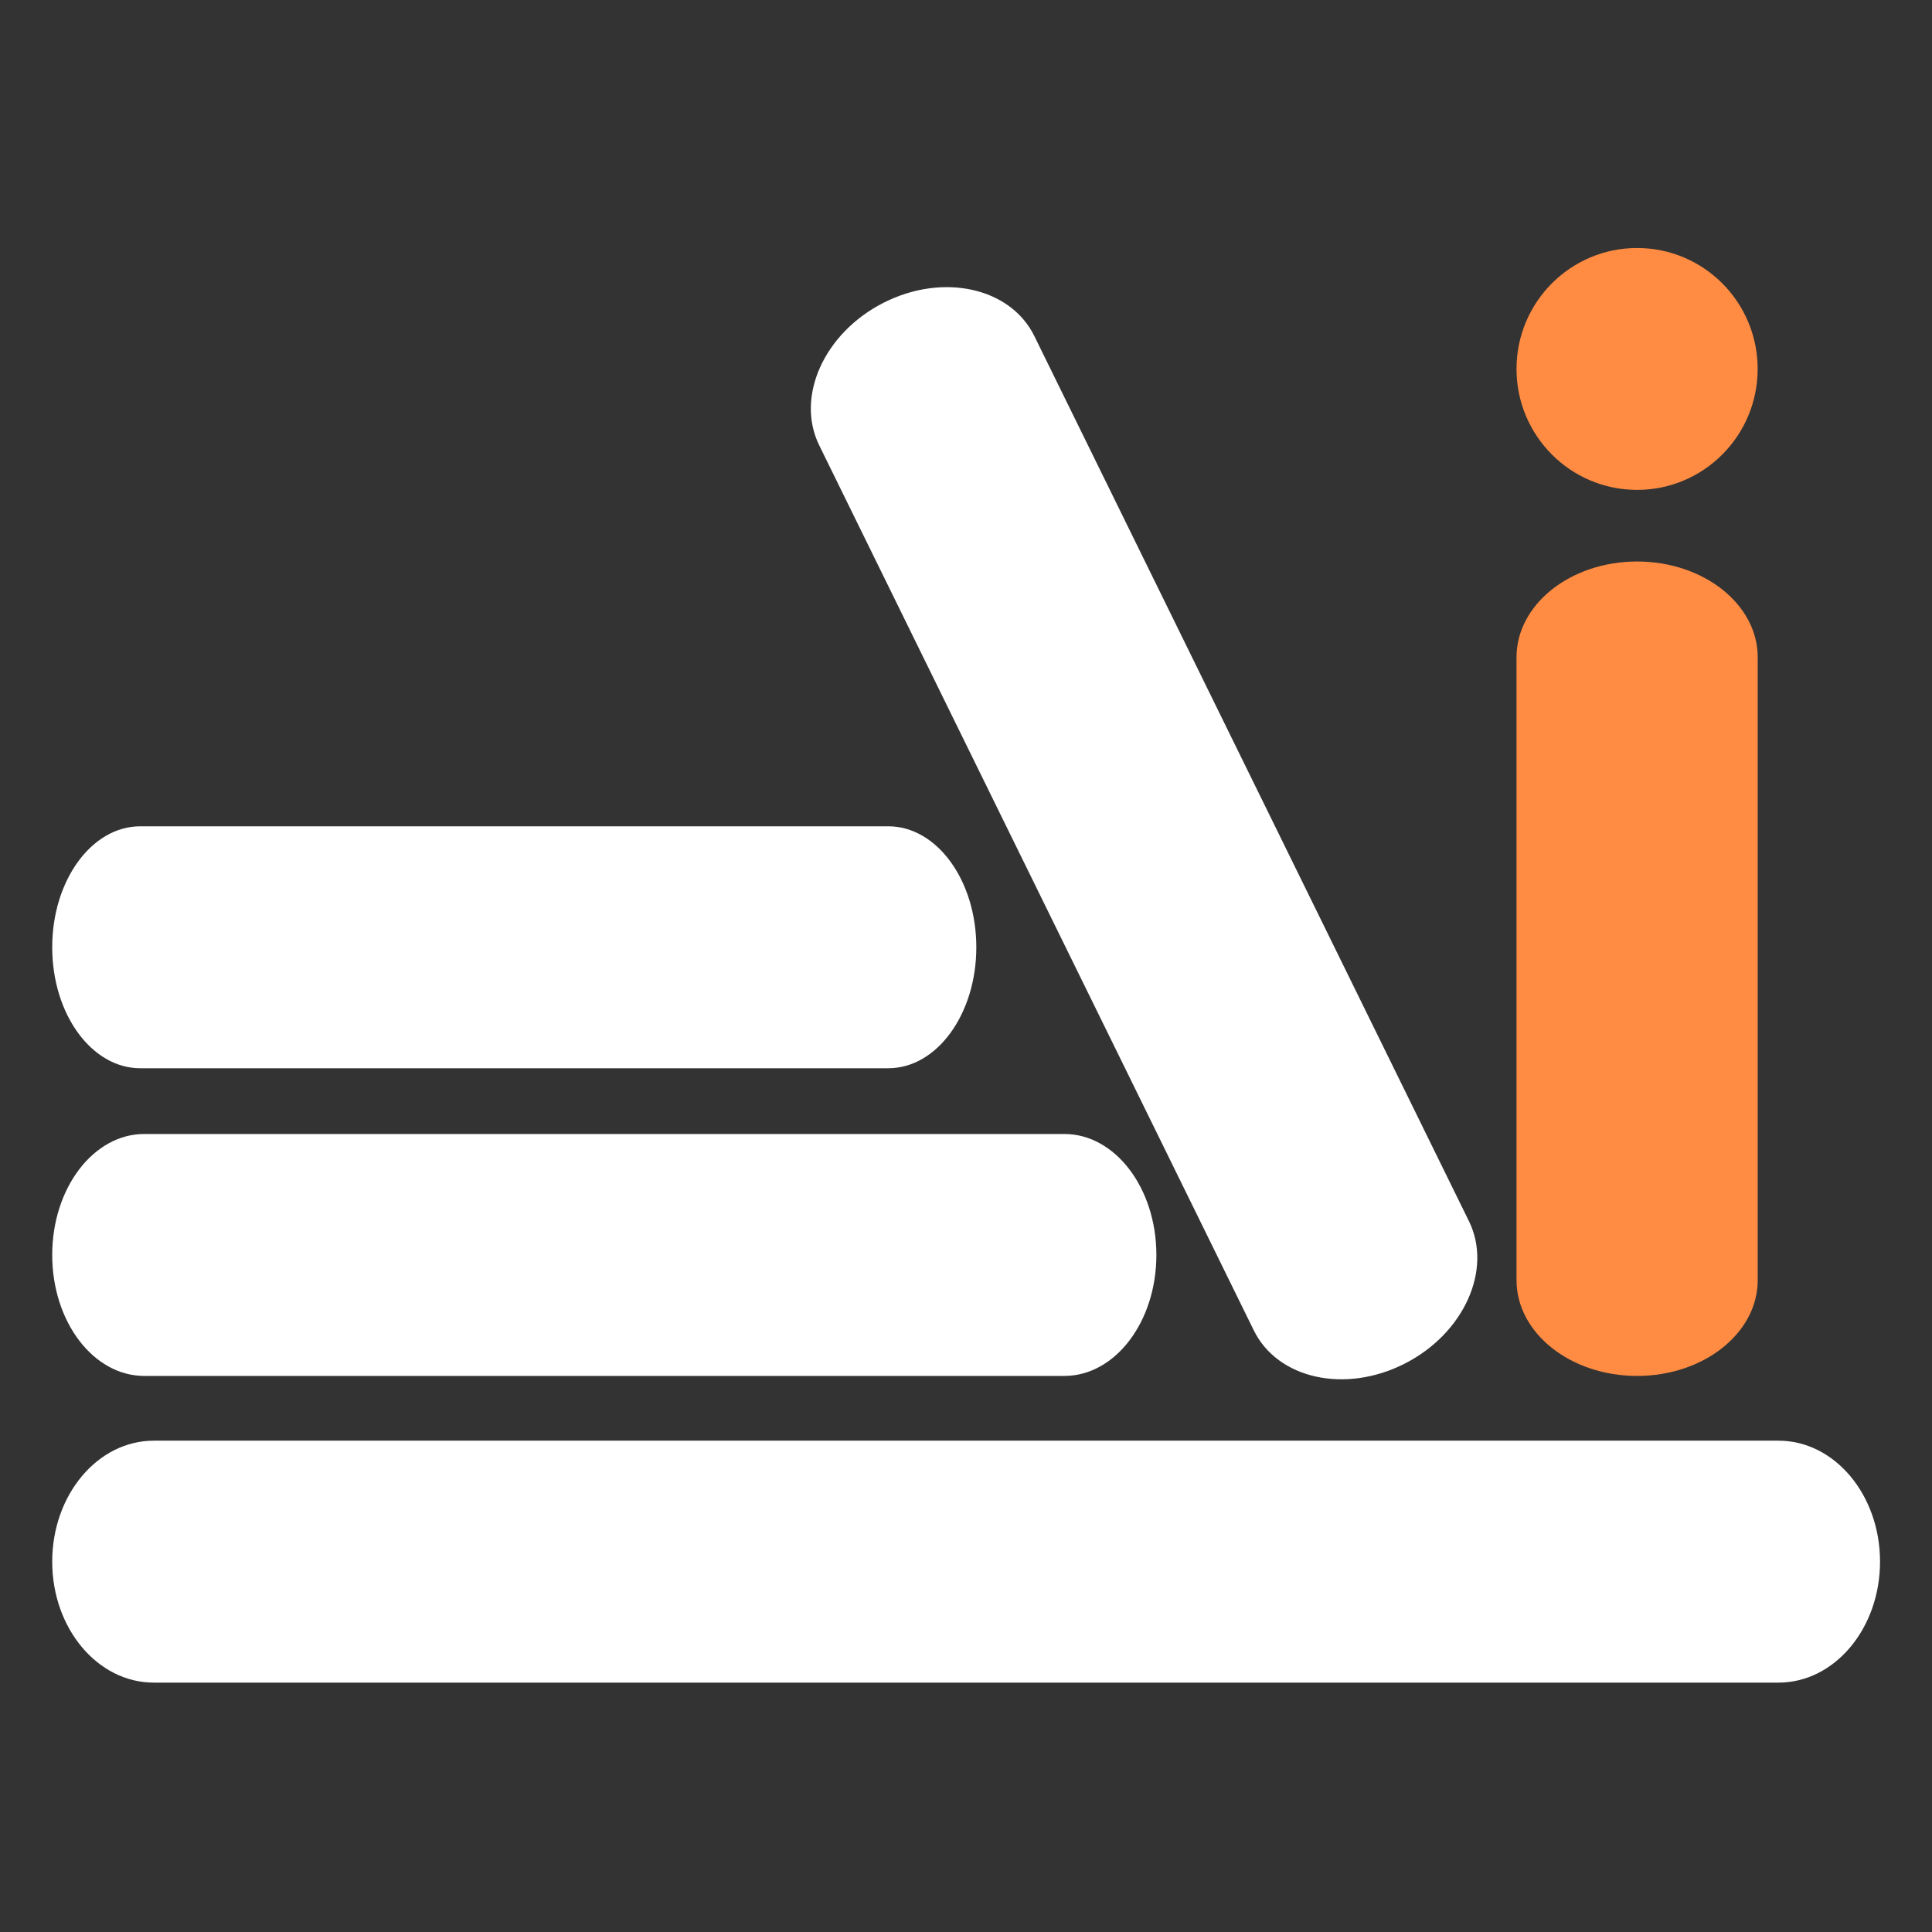
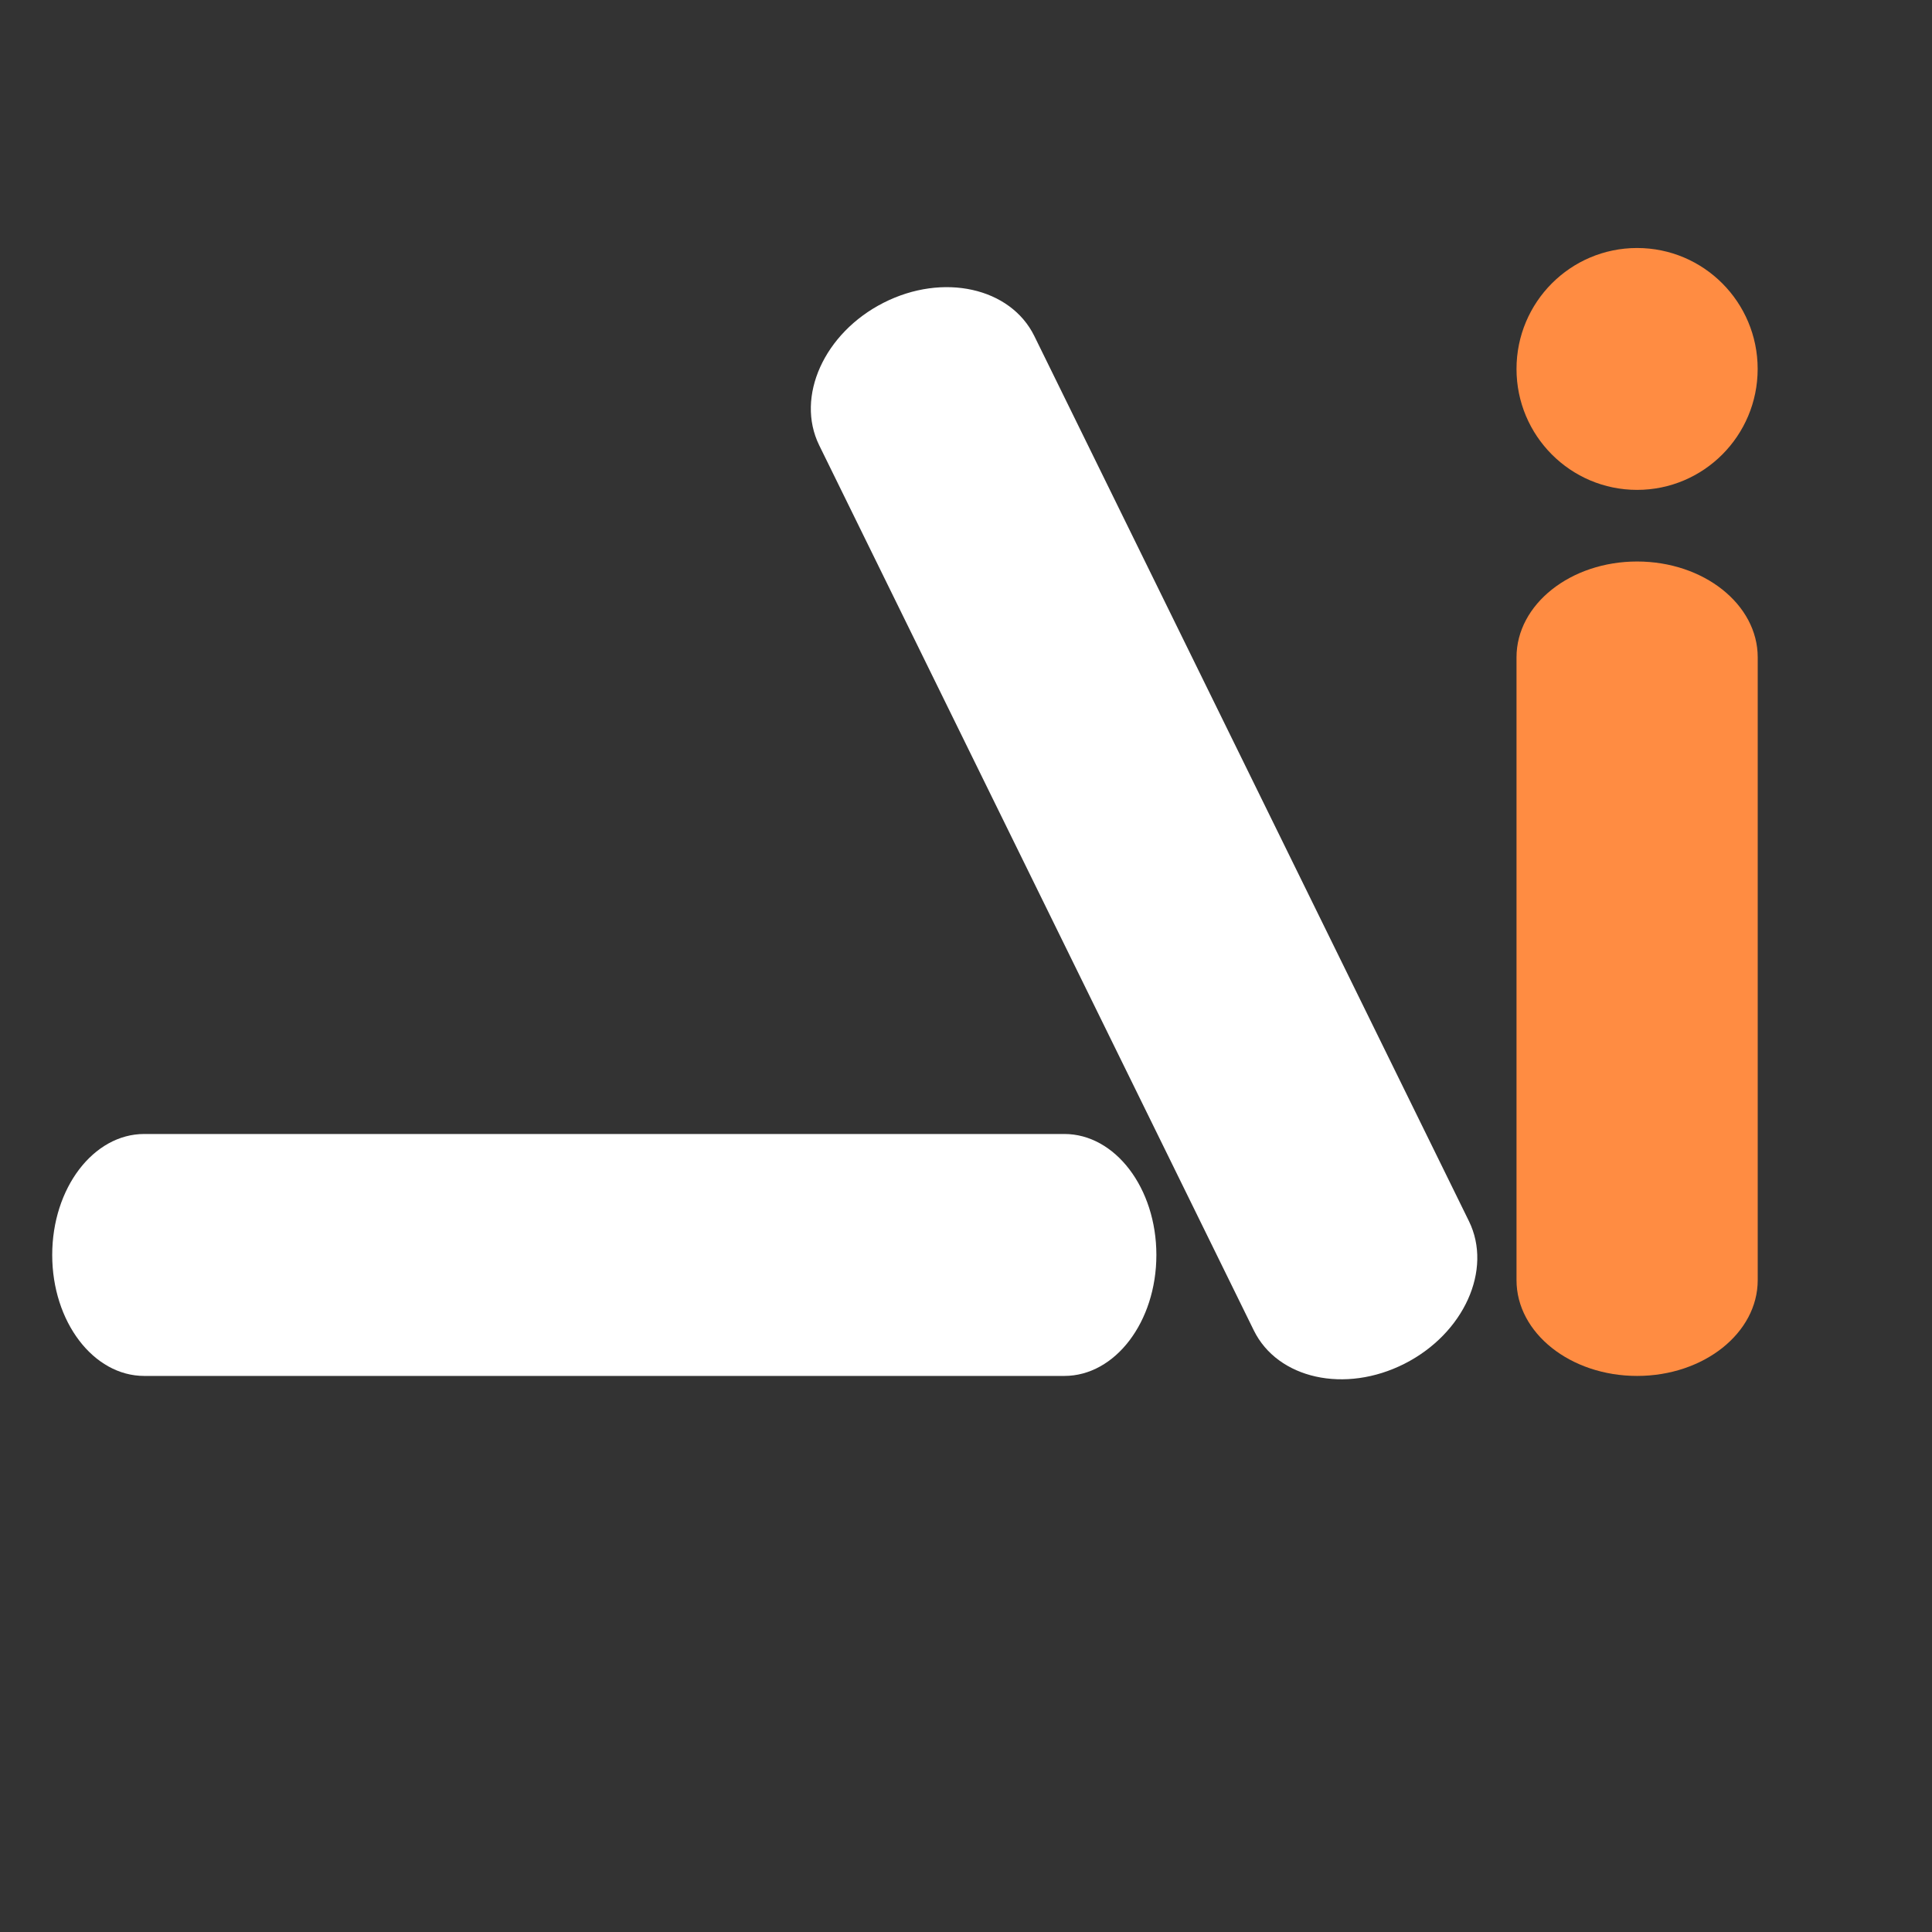
<svg xmlns="http://www.w3.org/2000/svg" width="666" height="666" viewBox="0 0 666 666" fill="none">
  <rect x="0" y="0" width="666" height="666" fill="#333333" stroke="none" />
-   <path d="M613.081 496.631C632.413 496.631 648.085 515.302 648.085 538.333C648.085 561.363 632.413 580.034 613.081 580.034H53.005C33.672 580.034 18 561.364 18 538.333C18 515.302 33.672 496.631 53.005 496.631H613.081Z" fill="white" />
-   <path d="M306.217 284.844C322.973 284.844 336.556 303.515 336.556 326.545C336.556 349.576 322.973 368.247 306.217 368.247H48.339C31.583 368.247 18 349.576 18 326.545C18 303.514 31.583 284.844 48.339 284.844H306.217Z" fill="white" />
  <path d="M356.563 115.857L506.371 420.954C514.593 437.699 504.657 459.702 484.177 470.099C463.697 480.495 440.429 475.348 432.207 458.602L282.398 153.506C274.176 136.76 284.112 114.757 304.592 104.361C325.072 93.964 348.341 99.111 356.563 115.857Z" fill="white" />
  <path d="M366.909 390.909C384.427 390.909 398.627 409.58 398.627 432.61C398.627 455.641 384.427 474.312 366.909 474.312H49.719C32.201 474.312 18 455.641 18 432.61C18 409.579 32.201 390.909 49.719 390.909H366.909Z" fill="white" />
  <path d="M522.771 441.282V226.591C522.771 208.349 541.385 193.561 564.347 193.561C587.309 193.561 605.923 208.349 605.923 226.591V441.282C605.923 459.524 587.309 474.312 564.347 474.312C541.385 474.312 522.771 459.524 522.771 441.282Z" fill="#FF8C42" />
  <path d="M605.902 127.181C605.902 150.207 587.293 168.873 564.336 168.873C541.38 168.873 522.771 150.207 522.771 127.181C522.771 104.156 541.38 85.49 564.336 85.49C587.293 85.49 605.902 104.156 605.902 127.181Z" fill="#FF8C42" />
</svg>